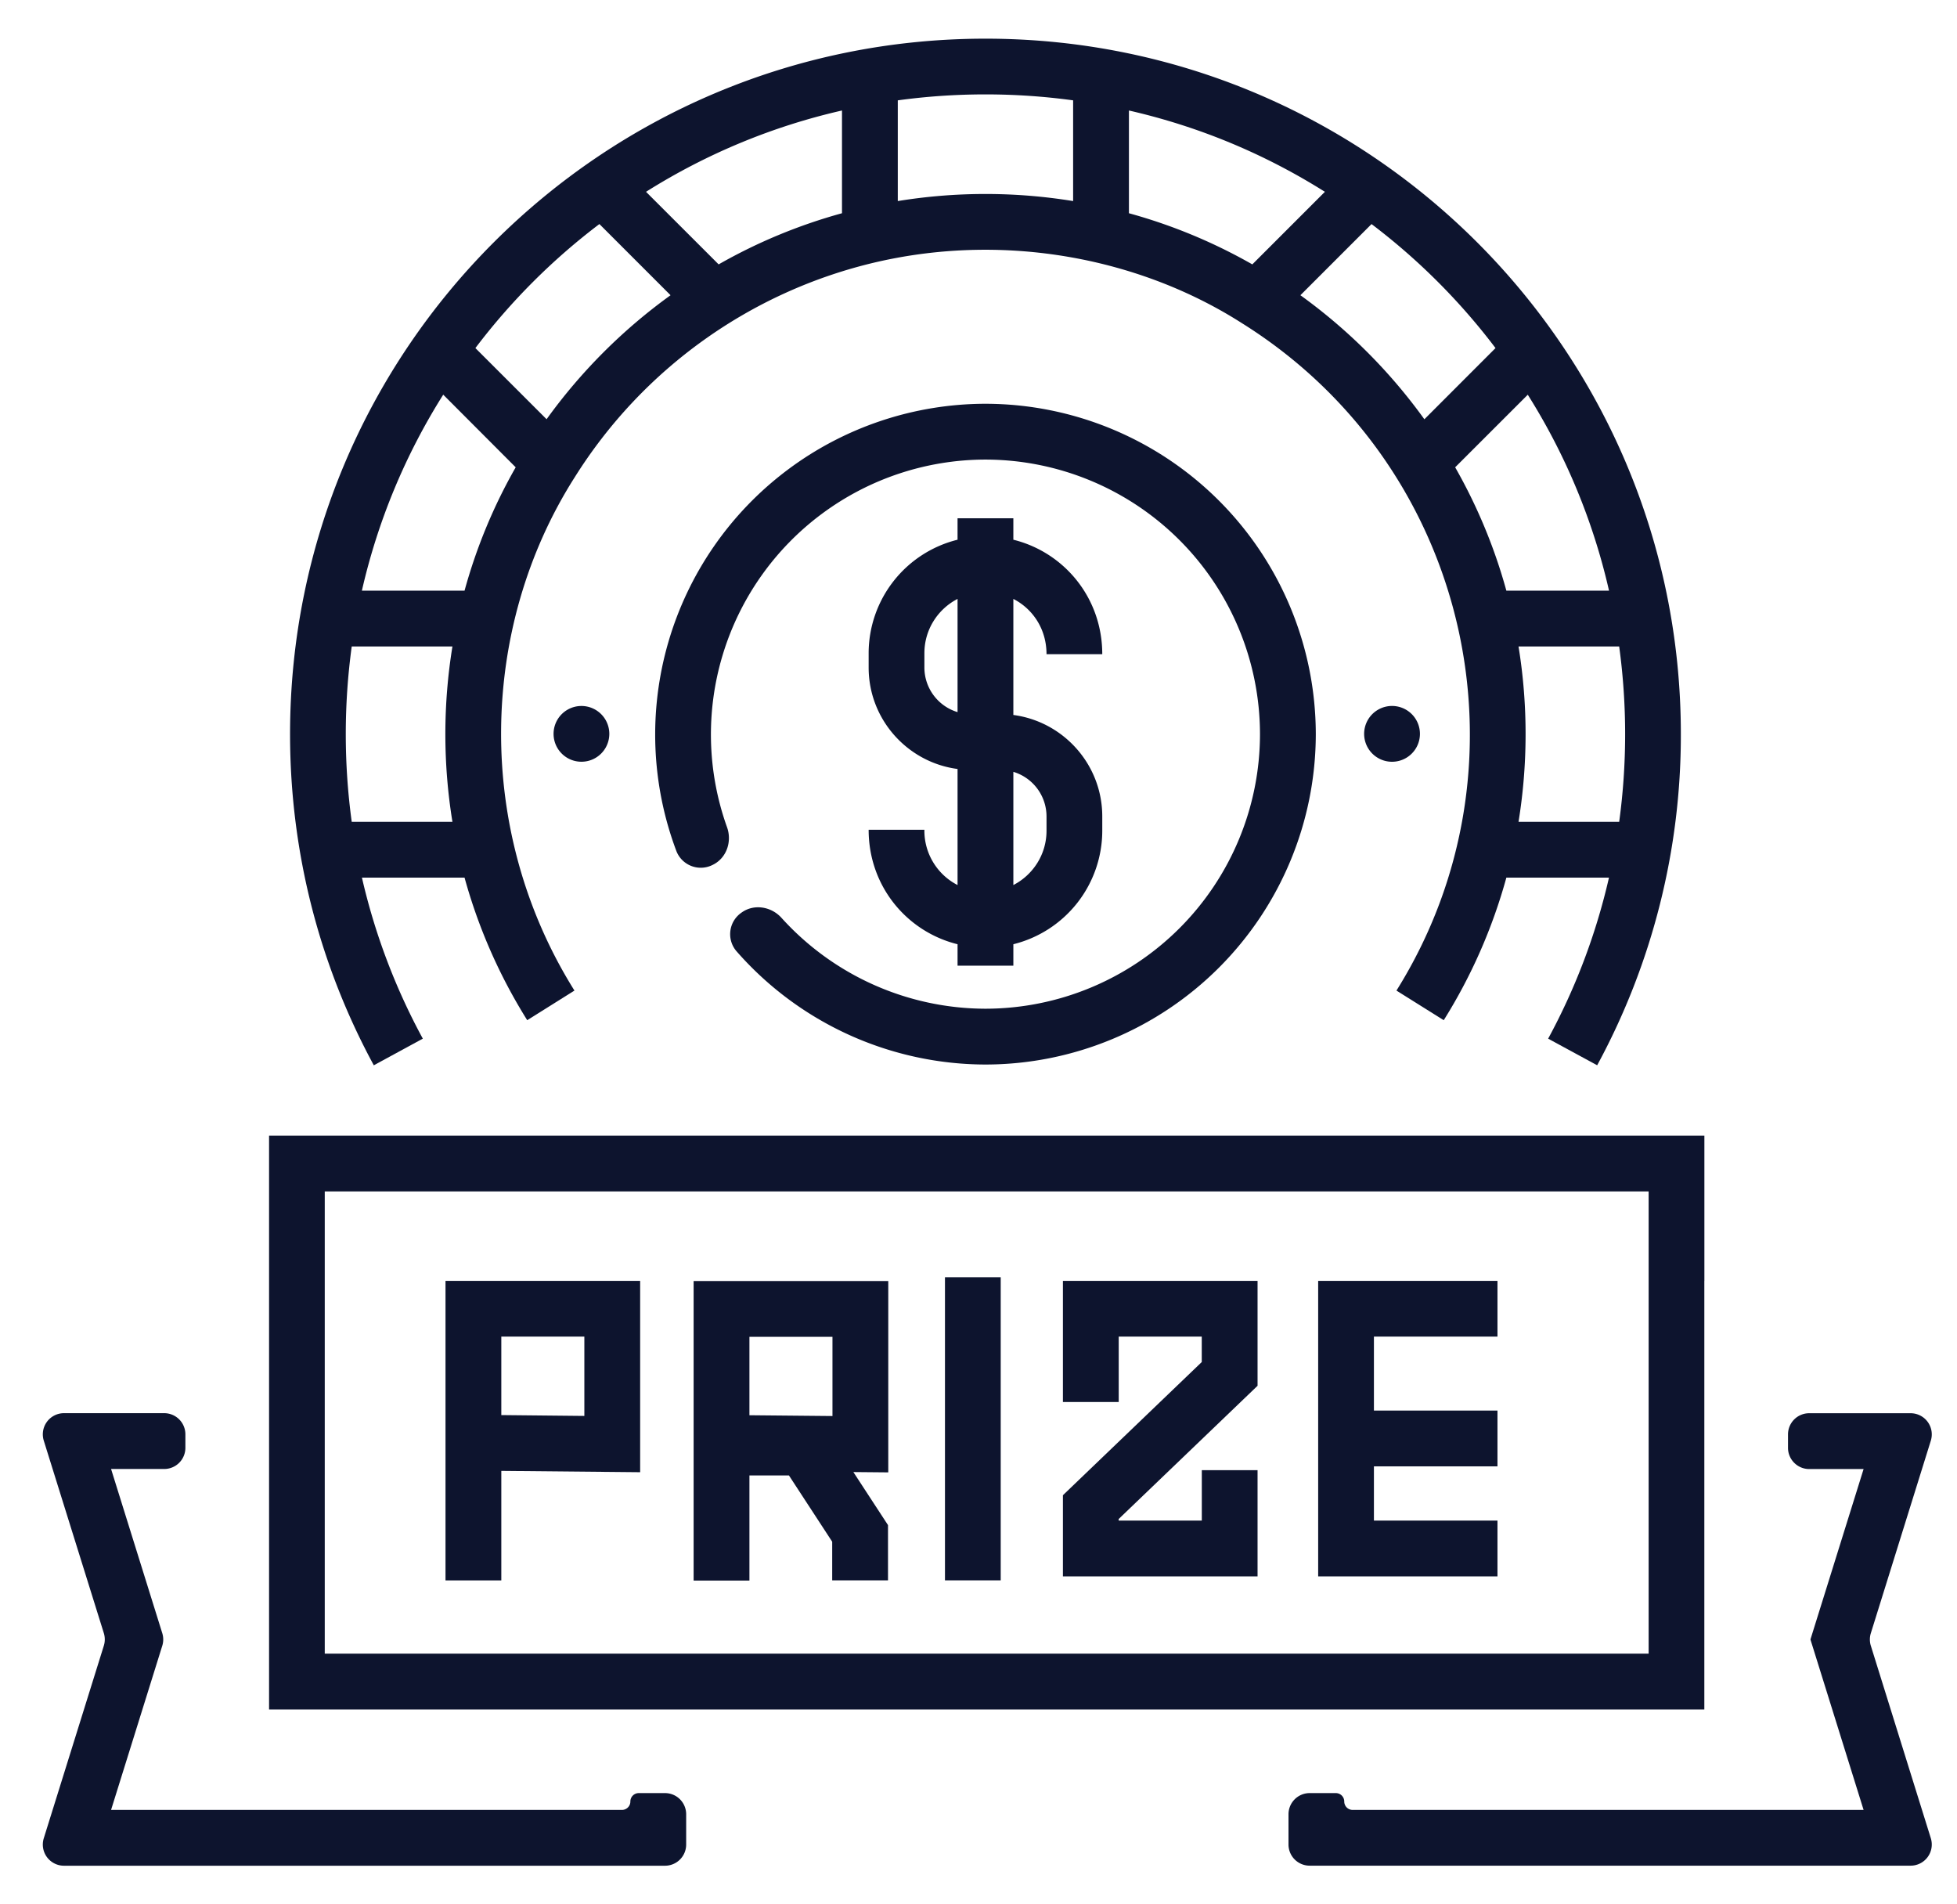
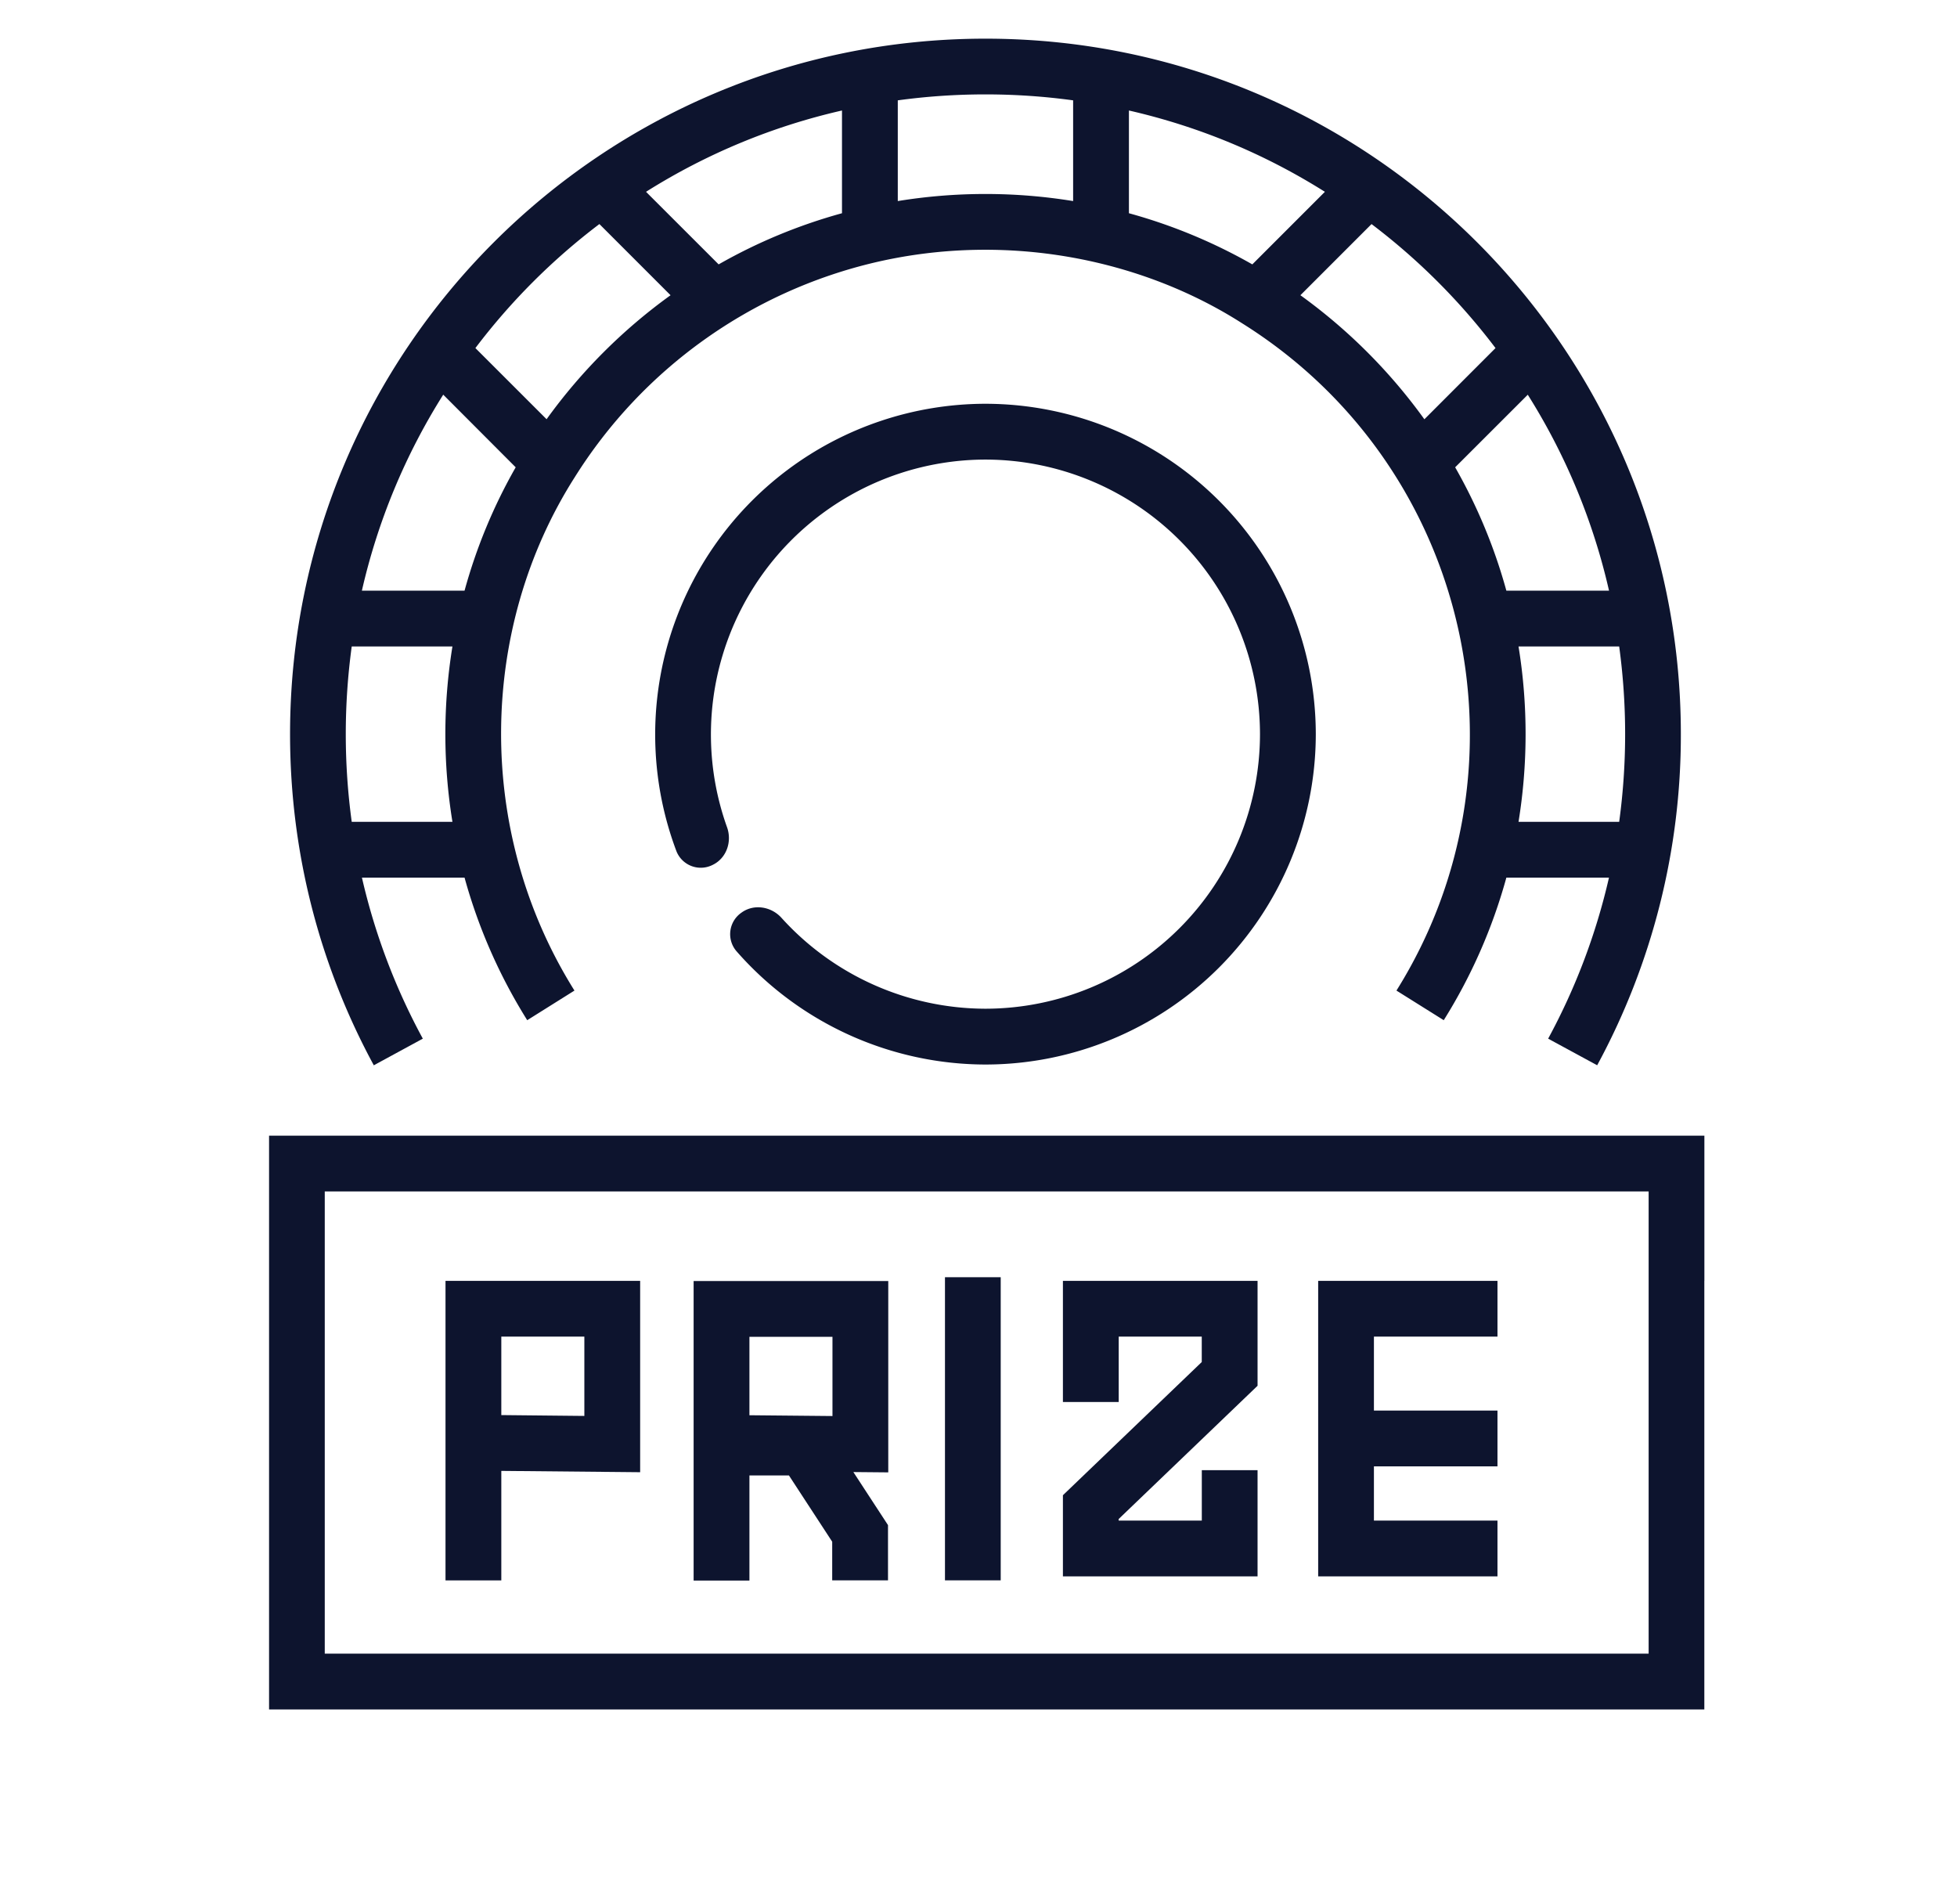
<svg xmlns="http://www.w3.org/2000/svg" width="37" height="36" fill="none">
  <g clip-path="url(#clip0)" fill="#0D142E">
    <path d="M32.223 24.214H31.17v7.047H6.14v-8.738h25.03v1.691h1.054v-2.745H5.087v10.847h27.136v-8.102z" />
    <path d="M17.866 24.145h1.054v5.73h-1.054v-5.73zm5.91 2.053v-1.984h-3.68v2.29h1.055v-1.236h1.57v.48l-2.625 2.518V29.8h3.68v-2.008h-1.054v.954H21.15v-.03l2.625-2.518zM9.478 29.876v-2.07l2.625.025v-3.617h-3.68v5.662h1.055zm0-4.608h1.57v1.499l-1.57-.016v-1.483zm7.316-1.051h-3.68v5.662h1.055v-1.987h.747l.818 1.253v.73h1.055v-1.044l-.655-1.003.66.006v-3.617zm-2.625 1.054h1.57v1.498l-1.57-.015v-1.483zm14.143-.003v-1.054h-3.39V29.8h3.39v-1.054h-2.336V27.72h2.336v-1.054h-2.336v-1.398h2.336zm-13.537-7.917c-.195-.216-.524-.269-.758-.097a.494.494 0 00-.097.723 6.272 6.272 0 004.712 2.147 6.252 6.252 0 006.245-6.245 6.252 6.252 0 00-6.245-6.246 6.253 6.253 0 00-5.842 8.461.495.495 0 00.684.256c.262-.126.37-.44.271-.714a5.197 5.197 0 014.887-6.948 5.197 5.197 0 015.19 5.191 5.196 5.196 0 01-5.19 5.19 5.213 5.213 0 01-3.857-1.718z" />
    <path d="M7.071 20.145a.007.007 0 01.003-.01l.92-.5a11.988 11.988 0 01-1.151-3.044h1.94c.262.95.659 1.855 1.185 2.695l.893-.56c-1.898-3.031-1.8-6.864 0-9.696a9.178 9.178 0 015.707-4.075c2.443-.564 4.982-.078 6.912 1.154 4.33 2.706 5.575 8.38 2.922 12.617l.894.56a10.14 10.14 0 001.184-2.695h1.94a11.99 11.99 0 01-1.15 3.044l.927.503a13.09 13.09 0 001.582-6.26c0-7.26-5.886-13.147-13.147-13.147S5.484 6.617 5.484 13.878c0 2.27.575 4.404 1.587 6.267zm1.483-4.609H6.65a12.259 12.259 0 010-3.315h1.904a10.329 10.329 0 000 3.315zm22.06 0H28.71c.172-1.06.184-2.186 0-3.315h1.903a12.258 12.258 0 010 3.315zm-.193-4.37H28.48a10.11 10.11 0 00-.968-2.332l1.373-1.372a11.909 11.909 0 011.536 3.704zm-4.49-6.93a12.084 12.084 0 012.344 2.344L26.93 7.926a10.331 10.331 0 00-2.344-2.345l1.346-1.346zm-.882-.61l-1.372 1.372a10.111 10.111 0 00-2.333-.967V2.089c1.317.301 2.559.816 3.705 1.537zm-4.76-1.729v1.904a10.331 10.331 0 00-3.315 0V1.897c1.093-.15 2.222-.15 3.315 0zm-4.37.192v1.942c-.815.224-1.597.548-2.332.967l-1.373-1.372a11.913 11.913 0 013.705-1.537zm-4.587 2.146l1.346 1.346c-.9.648-1.696 1.444-2.344 2.344L8.988 6.58a12.085 12.085 0 012.344-2.344zM8.38 7.461l1.37 1.373c-.42.735-.743 1.517-.967 2.332H6.842A11.91 11.91 0 018.38 7.461z" />
-     <path d="M16.423 15.686c0 1.075.73 1.93 1.681 2.164v.405h1.055v-.405a2.213 2.213 0 001.681-2.145v-.271c0-.981-.734-1.793-1.681-1.918v-2.194c.369.19.627.57.627 1.045h1.054c0-1.075-.73-1.93-1.681-2.164v-.405h-1.055v.405a2.212 2.212 0 00-1.681 2.145v.271c0 .981.734 1.793 1.681 1.918v2.194a1.155 1.155 0 01-.627-1.045h-1.054zm3.363-.252v.271c0 .447-.255.834-.627 1.026v-2.14a.881.881 0 01.627.843zm-2.309-2.815v-.271c0-.447.255-.834.627-1.026v2.14a.882.882 0 01-.627-.843zm19.028 14.616a.4.4 0 00-.382-.519h-1.918a.4.4 0 00-.4.4v.255c0 .22.18.4.4.4h1.029l-1.005 3.222 1.005 3.222h-9.66a.159.159 0 01-.159-.16.159.159 0 00-.159-.158h-.495a.4.4 0 00-.4.4v.572a.4.4 0 00.4.4h11.362a.4.4 0 00.382-.519l-1.134-3.638a.4.4 0 010-.238l1.134-3.639zm-24.587 6.821a.159.159 0 01-.159.159H2.1l.968-3.103a.4.4 0 000-.238L2.1 27.77h1.005a.4.4 0 00.4-.4v-.255a.4.4 0 00-.4-.4H1.21a.4.4 0 00-.382.52l1.135 3.638a.4.4 0 010 .238L.828 34.75a.4.4 0 00.382.52h11.363a.4.4 0 00.4-.4v-.573a.4.4 0 00-.4-.4h-.496a.159.159 0 00-.159.159zm13.873-20.183a.527.527 0 111.055 0 .527.527 0 01-1.055 0zm-15.325 0a.527.527 0 111.054 0 .527.527 0 01-1.054 0z" />
  </g>
  <defs>
    <clipPath id="clip0">
      <path fill="#fff" transform="translate(.667)" d="M0 0h36v36H0z" />
    </clipPath>
  </defs>
</svg>